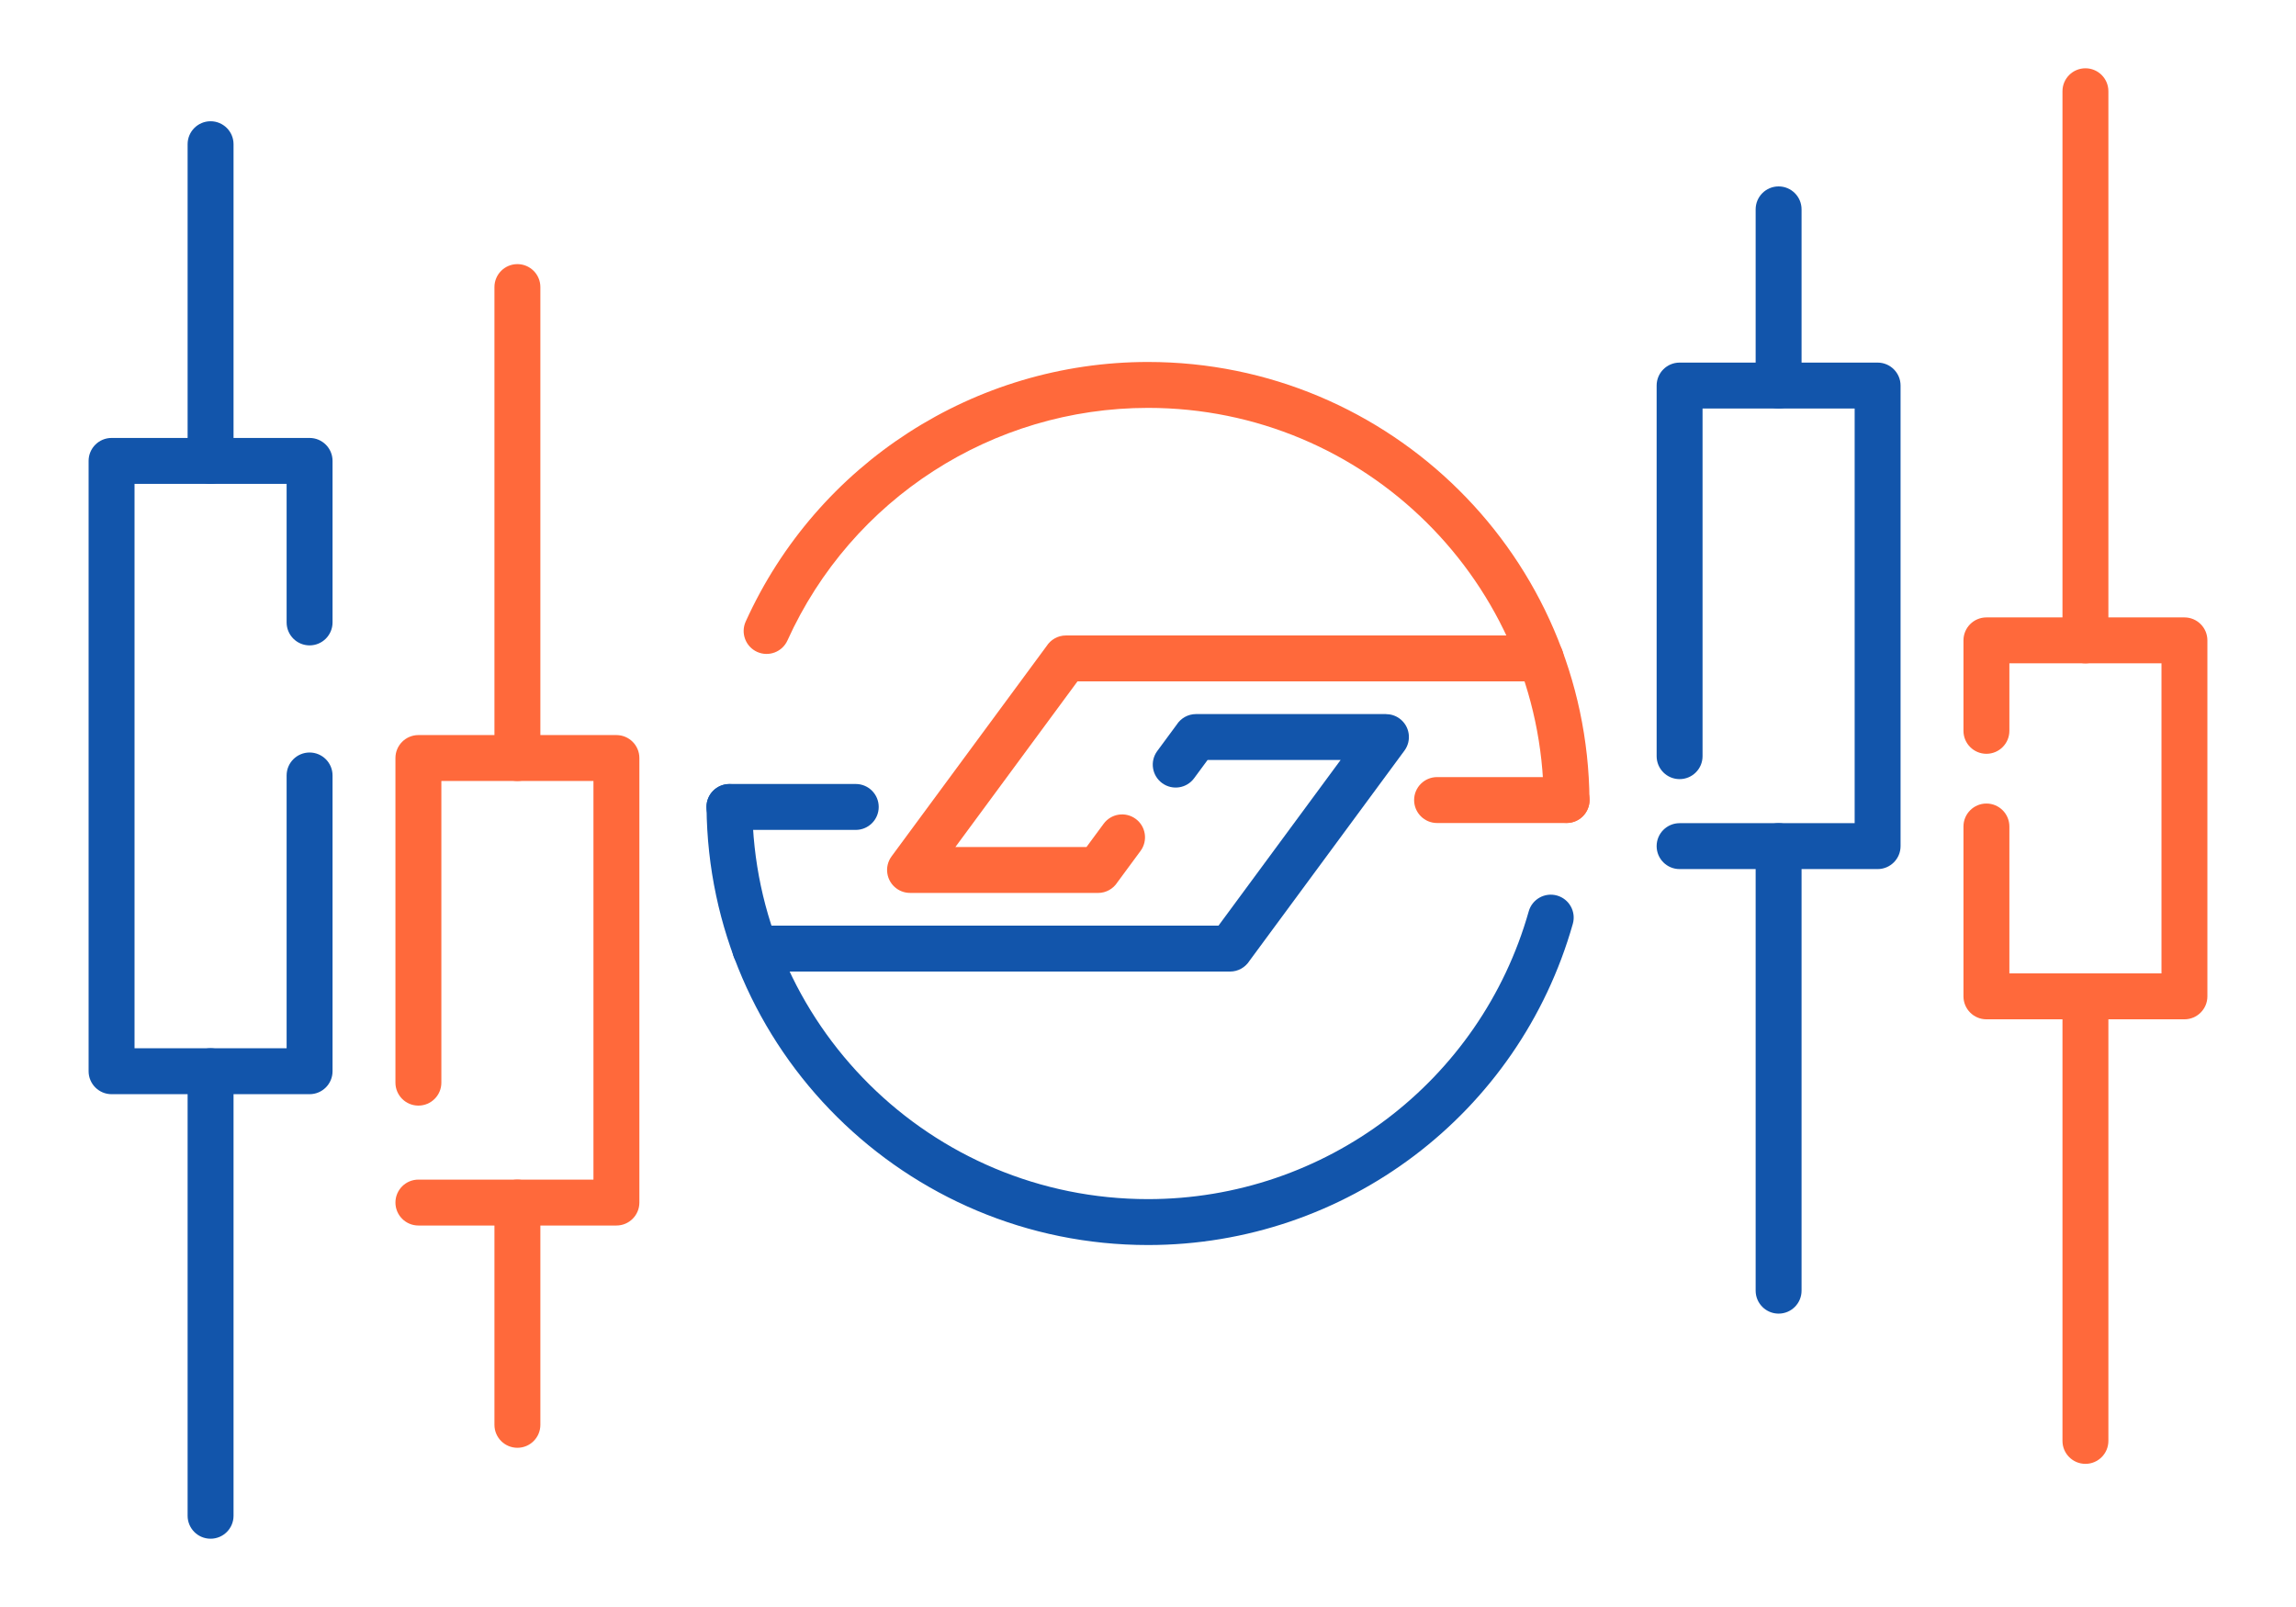
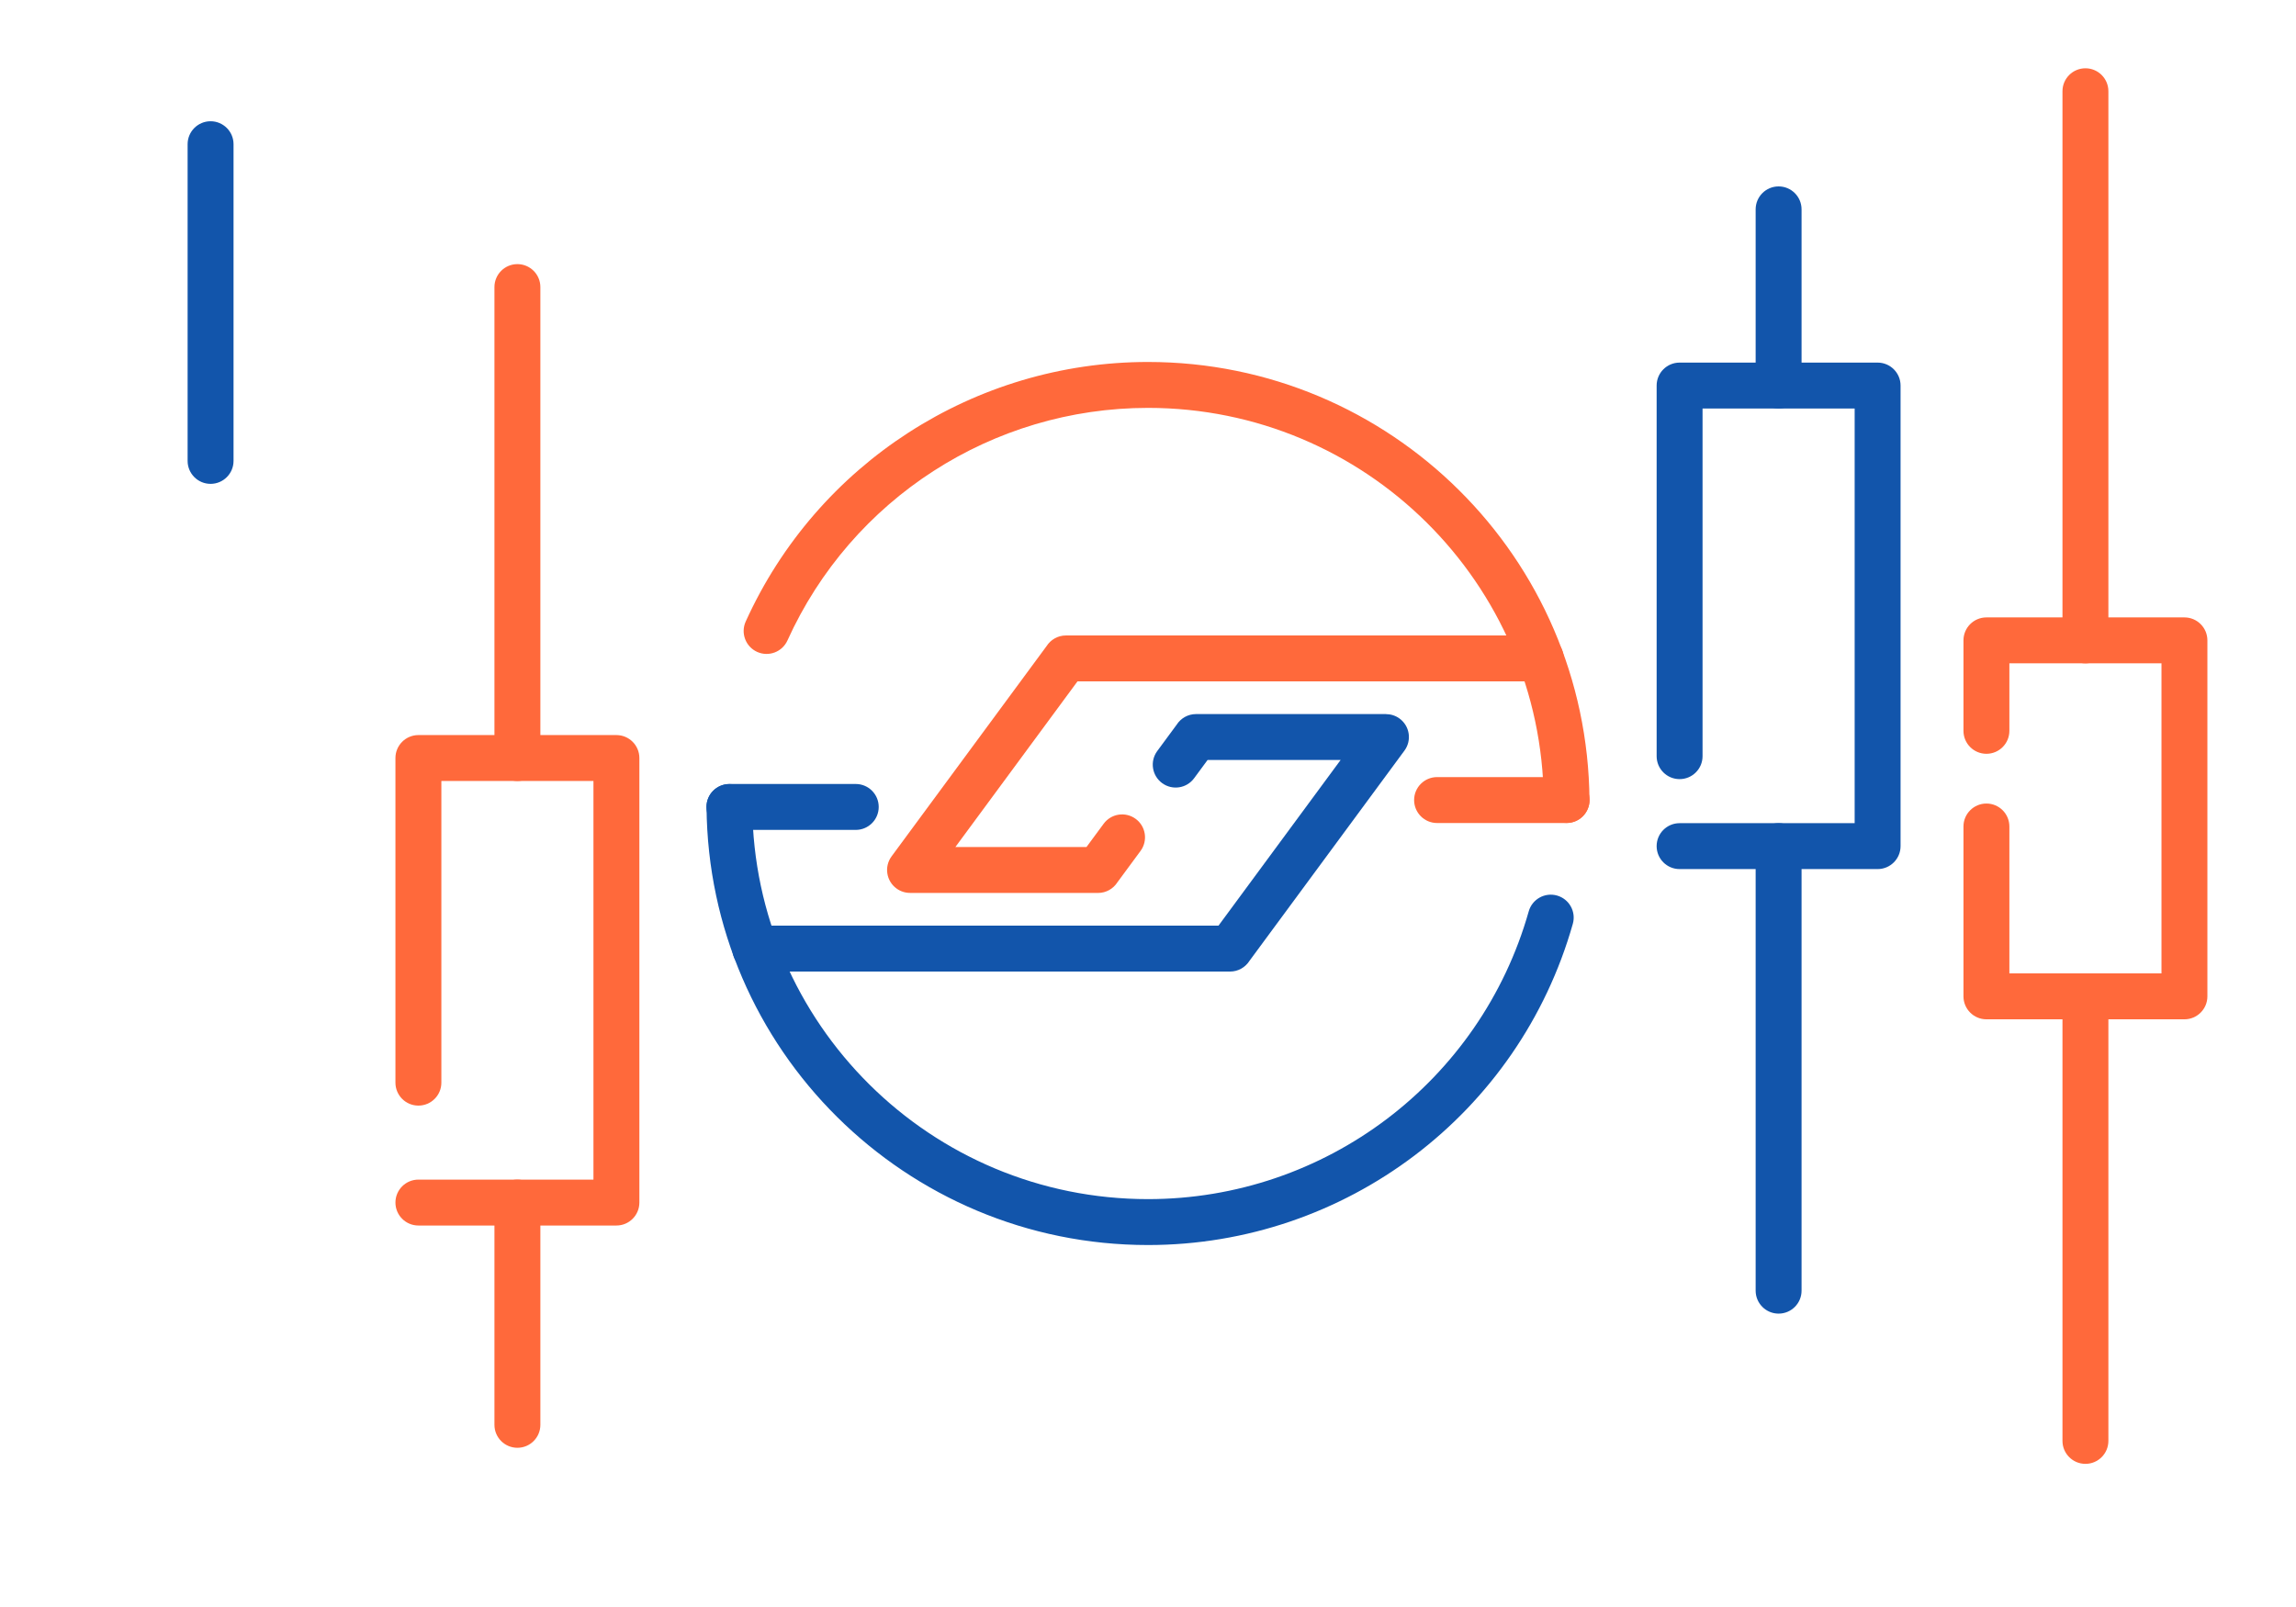
<svg xmlns="http://www.w3.org/2000/svg" xml:space="preserve" width="300px" height="210px" version="1.1" style="shape-rendering:geometricPrecision; text-rendering:geometricPrecision; image-rendering:optimizeQuality; fill-rule:evenodd; clip-rule:evenodd" viewBox="0 0 14257.4 9980.2">
  <defs>
    <style type="text/css">
   
    .fil0 {fill:none}
    .fil2 {fill:#1255ab;fill-rule:nonzero}
    .fil1 {fill:#ff693b;fill-rule:nonzero}
   
  </style>
  </defs>
  <g id="Layer_x0020_1">
    <g id="_1789984129952">
      <rect class="fil0" width="14257.4" height="9980.2" />
      <path class="fil1" d="M2740.7 6723.8c0,78.7 -63.9,142.5 -142.6,142.5 -78.7,0 -142.6,-63.8 -142.6,-142.5l0 -2016.1c0,-78.7 63.9,-142.6 142.6,-142.6l1229.6 0c78.7,0 142.6,63.9 142.6,142.6l0 2760.7c0,78.8 -63.9,142.6 -142.6,142.6l-1229.6 0c-78.7,0 -142.6,-63.8 -142.6,-142.6 0,-78.7 63.9,-142.5 142.6,-142.5l1087 0 0 -2475.6 -944.4 0 0 1873.5z" />
      <path class="fil1" d="M3355.5 8848.9c0,78.7 -63.8,142.5 -142.6,142.5 -78.7,0 -142.6,-63.8 -142.6,-142.5l0 -1380.5c0,-78.7 63.9,-142.5 142.6,-142.5 78.8,0 142.6,63.8 142.6,142.5l0 1380.5z" />
      <path class="fil1" d="M3355.5 4707.7c0,78.7 -63.8,142.6 -142.6,142.6 -78.7,0 -142.6,-63.9 -142.6,-142.6l0 -2924.8c0,-78.7 63.9,-142.6 142.6,-142.6 78.8,0 142.6,63.9 142.6,142.6l0 2924.8z" />
-       <path class="fil2" d="M1779.8 4816c0,-78.7 63.8,-142.6 142.6,-142.6 78.7,0 142.6,63.9 142.6,142.6l0 1836.8c0,78.7 -63.9,142.6 -142.6,142.6l-1229.6 0c-78.7,0 -142.6,-63.9 -142.6,-142.6l0 -3790.4c0,-78.7 63.9,-142.5 142.6,-142.5l1229.6 0c78.7,0 142.6,63.8 142.6,142.5l0 1003.1c0,78.7 -63.9,142.6 -142.6,142.6 -78.8,0 -142.6,-63.9 -142.6,-142.6l0 -860.5 -944.4 0 0 3505.2 944.4 0 0 -1694.2z" />
      <path class="fil2" d="M1450.2 2862.4c0,78.8 -63.9,142.6 -142.6,142.6 -78.7,0 -142.6,-63.8 -142.6,-142.6l0 -1966.8c0,-78.7 63.9,-142.6 142.6,-142.6 78.7,0 142.6,63.9 142.6,142.6l0 1966.8z" />
-       <path class="fil2" d="M1450.2 9413.6c0,78.7 -63.9,142.5 -142.6,142.5 -78.7,0 -142.6,-63.8 -142.6,-142.5l0 -2760.8c0,-78.7 63.9,-142.6 142.6,-142.6 78.7,0 142.6,63.9 142.6,142.6l0 2760.8z" />
      <path class="fil2" d="M10429.7 5397.4c-78.7,0 -142.5,-63.8 -142.5,-142.6 0,-78.7 63.8,-142.5 142.5,-142.5l1087.1 0 0 -2575.3 -944.5 0 0 2159.2c0,78.7 -63.8,142.5 -142.6,142.5 -78.7,0 -142.5,-63.8 -142.5,-142.5l0 -2301.7c0,-78.8 63.8,-142.6 142.5,-142.6l1229.6 0c78.8,0 142.6,63.8 142.6,142.6l0 2860.3c0,78.8 -63.8,142.6 -142.6,142.6l-1229.6 0z" />
      <path class="fil2" d="M10902 1300.3c0,-78.8 63.8,-142.6 142.6,-142.6 78.7,0 142.5,63.8 142.5,142.6l0 1094.2c0,78.7 -63.8,142.5 -142.5,142.5 -78.8,0 -142.6,-63.8 -142.6,-142.5l0 -1094.2z" />
      <path class="fil2" d="M10902 5254.8c0,-78.7 63.8,-142.5 142.6,-142.5 78.7,0 142.5,63.8 142.5,142.5l0 2760.8c0,78.7 -63.8,142.6 -142.5,142.6 -78.8,0 -142.6,-63.9 -142.6,-142.6l0 -2760.8z" />
      <path class="fil1" d="M12477.6 4538.9c0,78.7 -63.8,142.5 -142.5,142.5 -78.8,0 -142.6,-63.8 -142.6,-142.5l0 -561.9c0,-78.7 63.8,-142.6 142.6,-142.6l1229.5 0c78.8,0 142.6,63.9 142.6,142.6l0 2210.8c0,78.7 -63.8,142.6 -142.6,142.6l-1229.5 0c-78.8,0 -142.6,-63.9 -142.6,-142.6l0 -1054.9c0,-78.7 63.8,-142.6 142.6,-142.6 78.7,0 142.5,63.9 142.5,142.6l0 912.3 944.5 0 0 -1925.6 -944.5 0 0 419.3z" />
      <path class="fil1" d="M13092.4 8948.6c0,78.7 -63.8,142.6 -142.5,142.6 -78.8,0 -142.6,-63.9 -142.6,-142.6l0 -2760.8c0,-78.7 63.8,-142.6 142.6,-142.6 78.7,0 142.5,63.9 142.5,142.6l0 2760.8z" />
      <path class="fil1" d="M13092.4 3977c0,78.8 -63.8,142.6 -142.5,142.6 -78.8,0 -142.6,-63.8 -142.6,-142.6l0 -3410.4c0,-78.7 63.8,-142.5 142.6,-142.5 78.7,0 142.5,63.8 142.5,142.5l0 3410.4z" />
      <path class="fil1" d="M9567.8 3946.5c78.8,0 142.6,63.8 142.6,142.5 0,78.8 -63.8,142.6 -142.6,142.6l-2876.9 0 -758.3 1028.8 814.1 0 106.5 -144.4c46.4,-63.3 135.5,-77.1 198.8,-30.6 63.4,46.4 77.1,135.5 30.7,198.8l-144.1 195.4c-25.3,39.7 -69.7,66 -120.2,66l-1167.6 0 0 -0.3c-29.3,0 -58.8,-9 -84.1,-27.6 -63.4,-46.4 -77.1,-135.4 -30.7,-198.8l963 -1306.5c25.3,-39.6 69.7,-65.9 120.2,-65.9l2948.6 0z" />
      <path class="fil2" d="M4689.6 6033.8c-78.7,0 -142.6,-63.9 -142.6,-142.6 0,-78.8 63.9,-142.6 142.6,-142.6l2876.9 0 758.3 -1028.8 -826.1 0 -83.4 113.1c-46.4,63.4 -135.5,77.1 -198.8,30.6 -63.4,-46.4 -77.1,-135.5 -30.7,-198.8l121 -164.1c25.3,-39.6 69.7,-65.9 120.2,-65.9l1179.7 0 0 0.3c29.2,0 58.7,8.9 84.1,27.5 63.3,46.4 77,135.5 30.6,198.8l-963 1306.5c-25.3,39.7 -69.7,66 -120.2,66l-2948.6 0z" />
      <path class="fil1" d="M8923.8 5111.3c-78.7,0 -142.6,-63.9 -142.6,-142.6 0,-78.7 63.9,-142.6 142.6,-142.6l804.4 0c78.8,0 142.6,63.9 142.6,142.6 0,78.7 -63.8,142.6 -142.6,142.6l-804.4 0z" />
      <path class="fil2" d="M5313.9 4868.9c78.8,0 142.6,63.9 142.6,142.6 0,78.7 -63.8,142.6 -142.6,142.6l-784.6 0c-78.8,0 -142.6,-63.9 -142.6,-142.6 0,-78.7 63.8,-142.6 142.6,-142.6l784.6 0z" />
      <path class="fil2" d="M9492.8 5660.2c21.2,-75.7 99.8,-119.8 175.5,-98.6 75.6,21.2 119.7,99.8 98.5,175.4 -167.2,590.3 -520.1,1089.2 -984.5,1440.3 -464.6,351.2 -1040.5,554.9 -1653.6,554.9 -752.4,0 -1434.8,-303.7 -1930.8,-795.6 -495.5,-491.4 -804.4,-1171.2 -810.6,-1924 -0.7,-78.4 62.4,-142.5 140.9,-143.1 78.4,-0.6 142.5,62.5 143.1,140.9 5.5,674.4 282.7,1283.8 727.1,1724.6 443.9,440.3 1055.4,712.1 1730.3,712.1 549.8,0 1066,-182.5 1482,-497 416.2,-314.7 732.4,-761.5 882.1,-1289.9z" />
      <path class="fil1" d="M4889.9 3977.3c-32.2,71.7 -116.5,103.6 -188.2,71.3 -71.6,-32.3 -103.5,-116.6 -71.3,-188.2 222,-490.8 577.4,-893.9 1012.1,-1174.4 434.5,-280.3 948,-438 1486.2,-438 752.4,0 1434.8,303.7 1930.8,795.6 495.5,491.4 804.5,1171.2 810.7,1924 0.6,78.4 -62.5,142.5 -140.9,143.1 -78.4,0.6 -142.5,-62.5 -143.2,-140.9 -5.5,-674.4 -282.6,-1283.8 -727.1,-1724.6 -443.9,-440.3 -1055.4,-712.1 -1730.3,-712.1 -482.9,0 -943.3,141.3 -1332.5,392.4 -389.1,251.1 -707.4,612.2 -906.3,1051.8z" />
    </g>
  </g>
</svg>